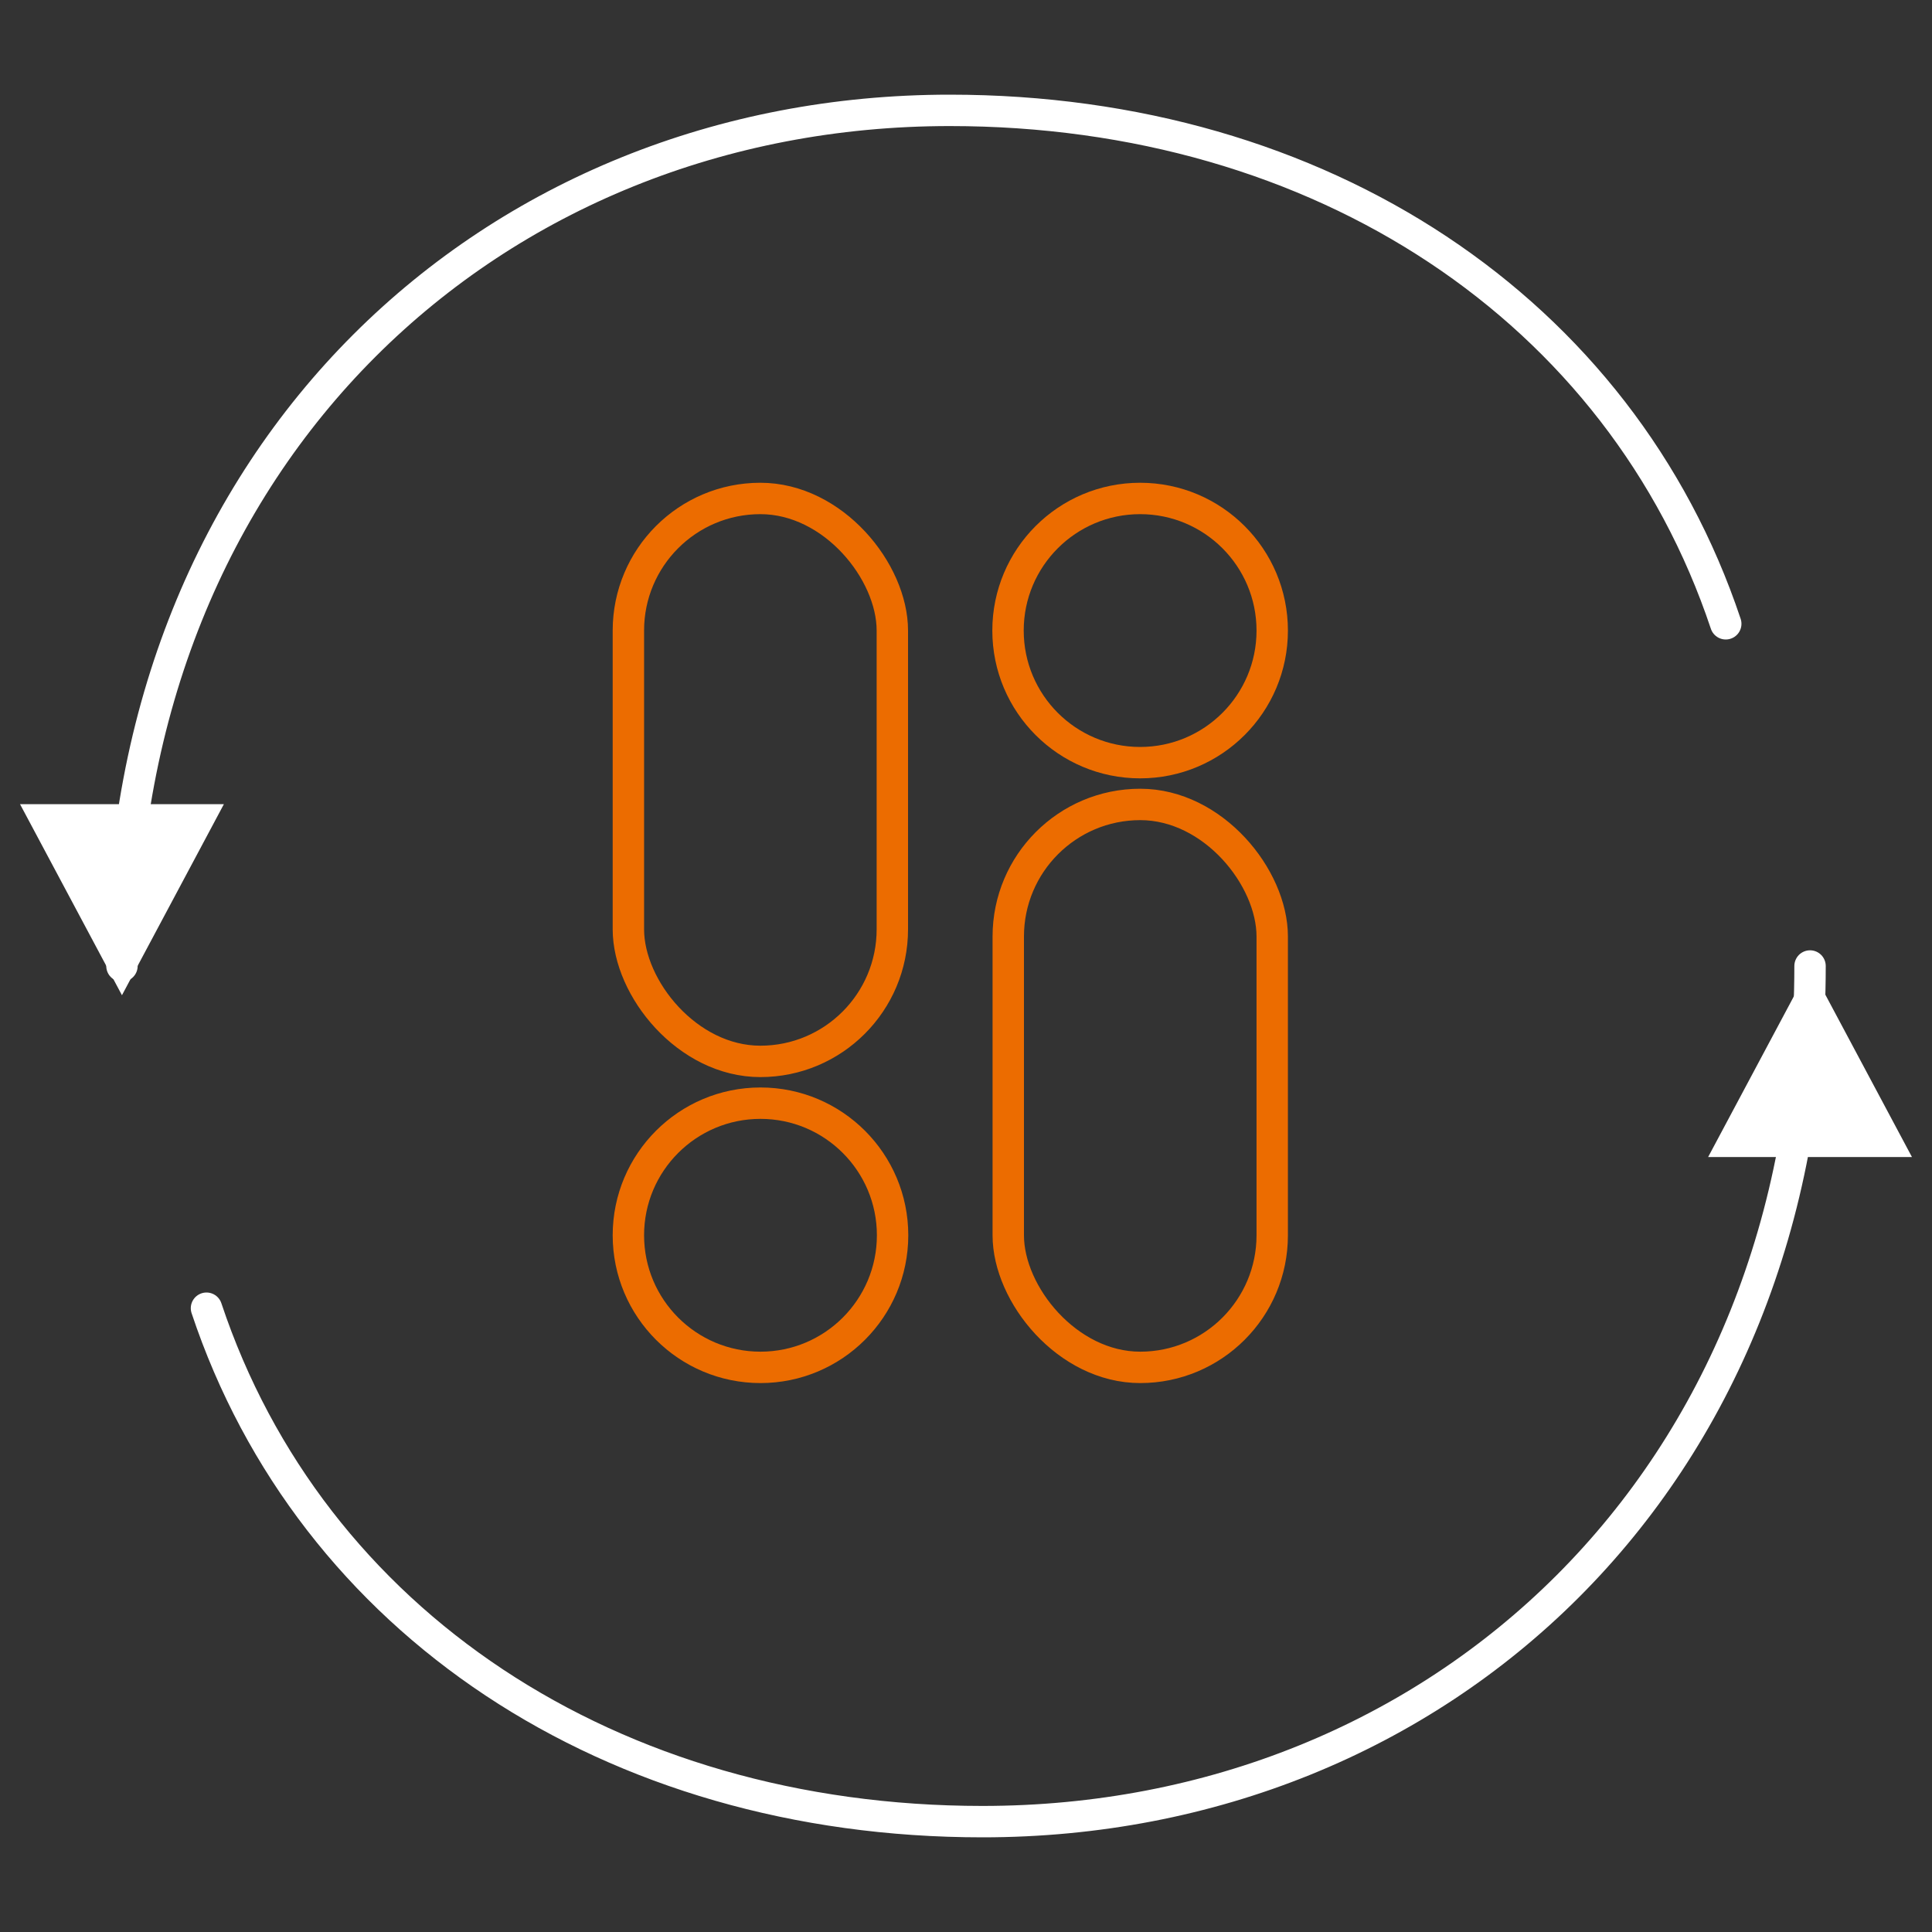
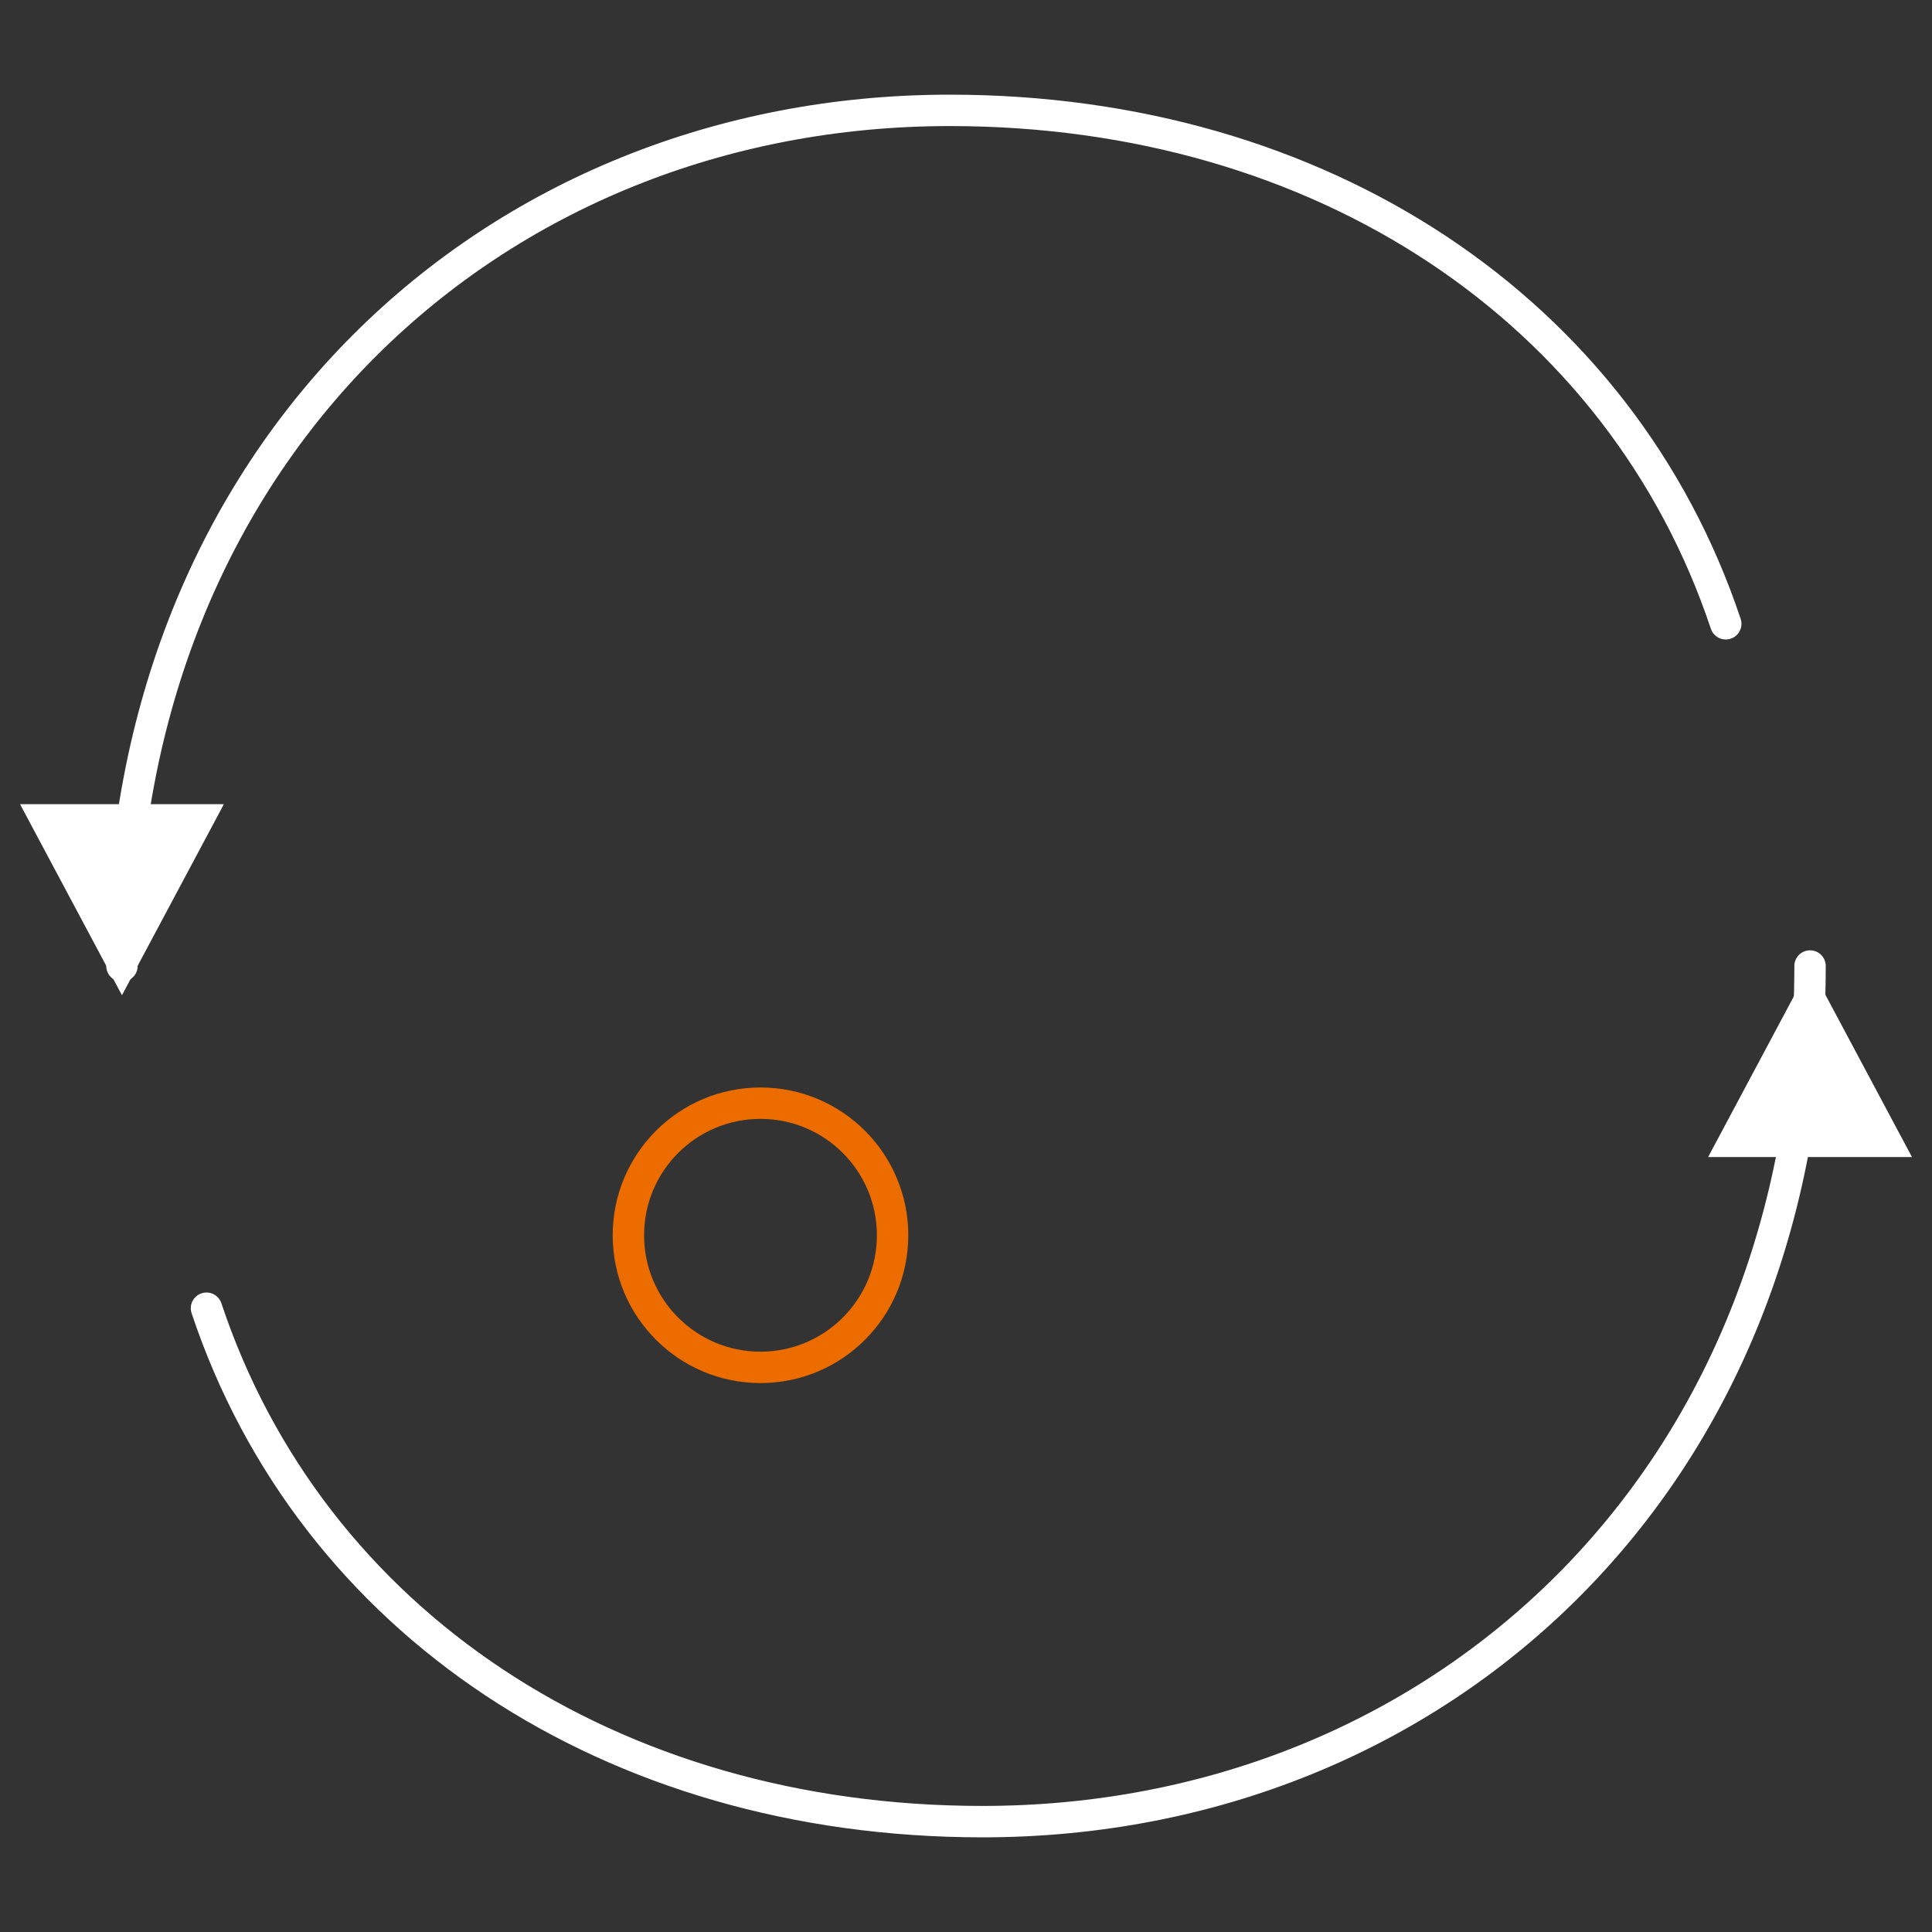
<svg xmlns="http://www.w3.org/2000/svg" id="_圖層_2" data-name="圖層 2" viewBox="0 0 80 80">
  <rect x="0" y="0" width="80" height="80" fill="#333333" stroke="none" />
  <defs>
    <style>
      .cls-1, .cls-2, .cls-3 {
        fill: none;
      }

      .cls-1, .cls-4 {
        stroke-width: 0px;
      }

      .cls-2 {
        stroke: #fff;
      }

      .cls-2, .cls-3 {
        stroke-linecap: round;
        stroke-linejoin: round;
        stroke-width: 1.3px;
      }

      .cls-3 {
        stroke: #ec6c00;
      }

      .cls-4 {
        fill: #fff;
      }
    </style>
  </defs>
  <g id="_圖層_2-2" data-name="圖層 2">
-     <rect class="cls-1" width="80" height="80" />
    <g>
      <path class="cls-2" d="M74.95,40c0,21.26-15.34,35.43-34.27,35.43-15.38,0-27.8-8.27-32.13-21.26M5.05,40C5.05,18.74,20.39,4.57,39.33,4.57c15.38,0,27.79,8.27,32.13,21.26" />
      <polygon class="cls-4" points="74.95 40 70.73 47.91 79.17 47.91 74.95 40" />
      <polygon class="cls-4" points="5.05 41.21 9.27 33.3 .83 33.3 5.05 41.21" />
      <g>
-         <rect class="cls-3" x="26.02" y="20.64" width="10.93" height="23.31" rx="5.47" ry="5.47" />
        <circle class="cls-3" cx="31.49" cy="51.15" r="5.47" />
      </g>
      <g>
-         <rect class="cls-3" x="41.75" y="33.3" width="10.93" height="23.31" rx="5.47" ry="5.47" transform="translate(94.43 89.92) rotate(-180)" />
-         <circle class="cls-3" cx="47.21" cy="26.11" r="5.47" />
-       </g>
+         </g>
    </g>
  </g>
</svg>